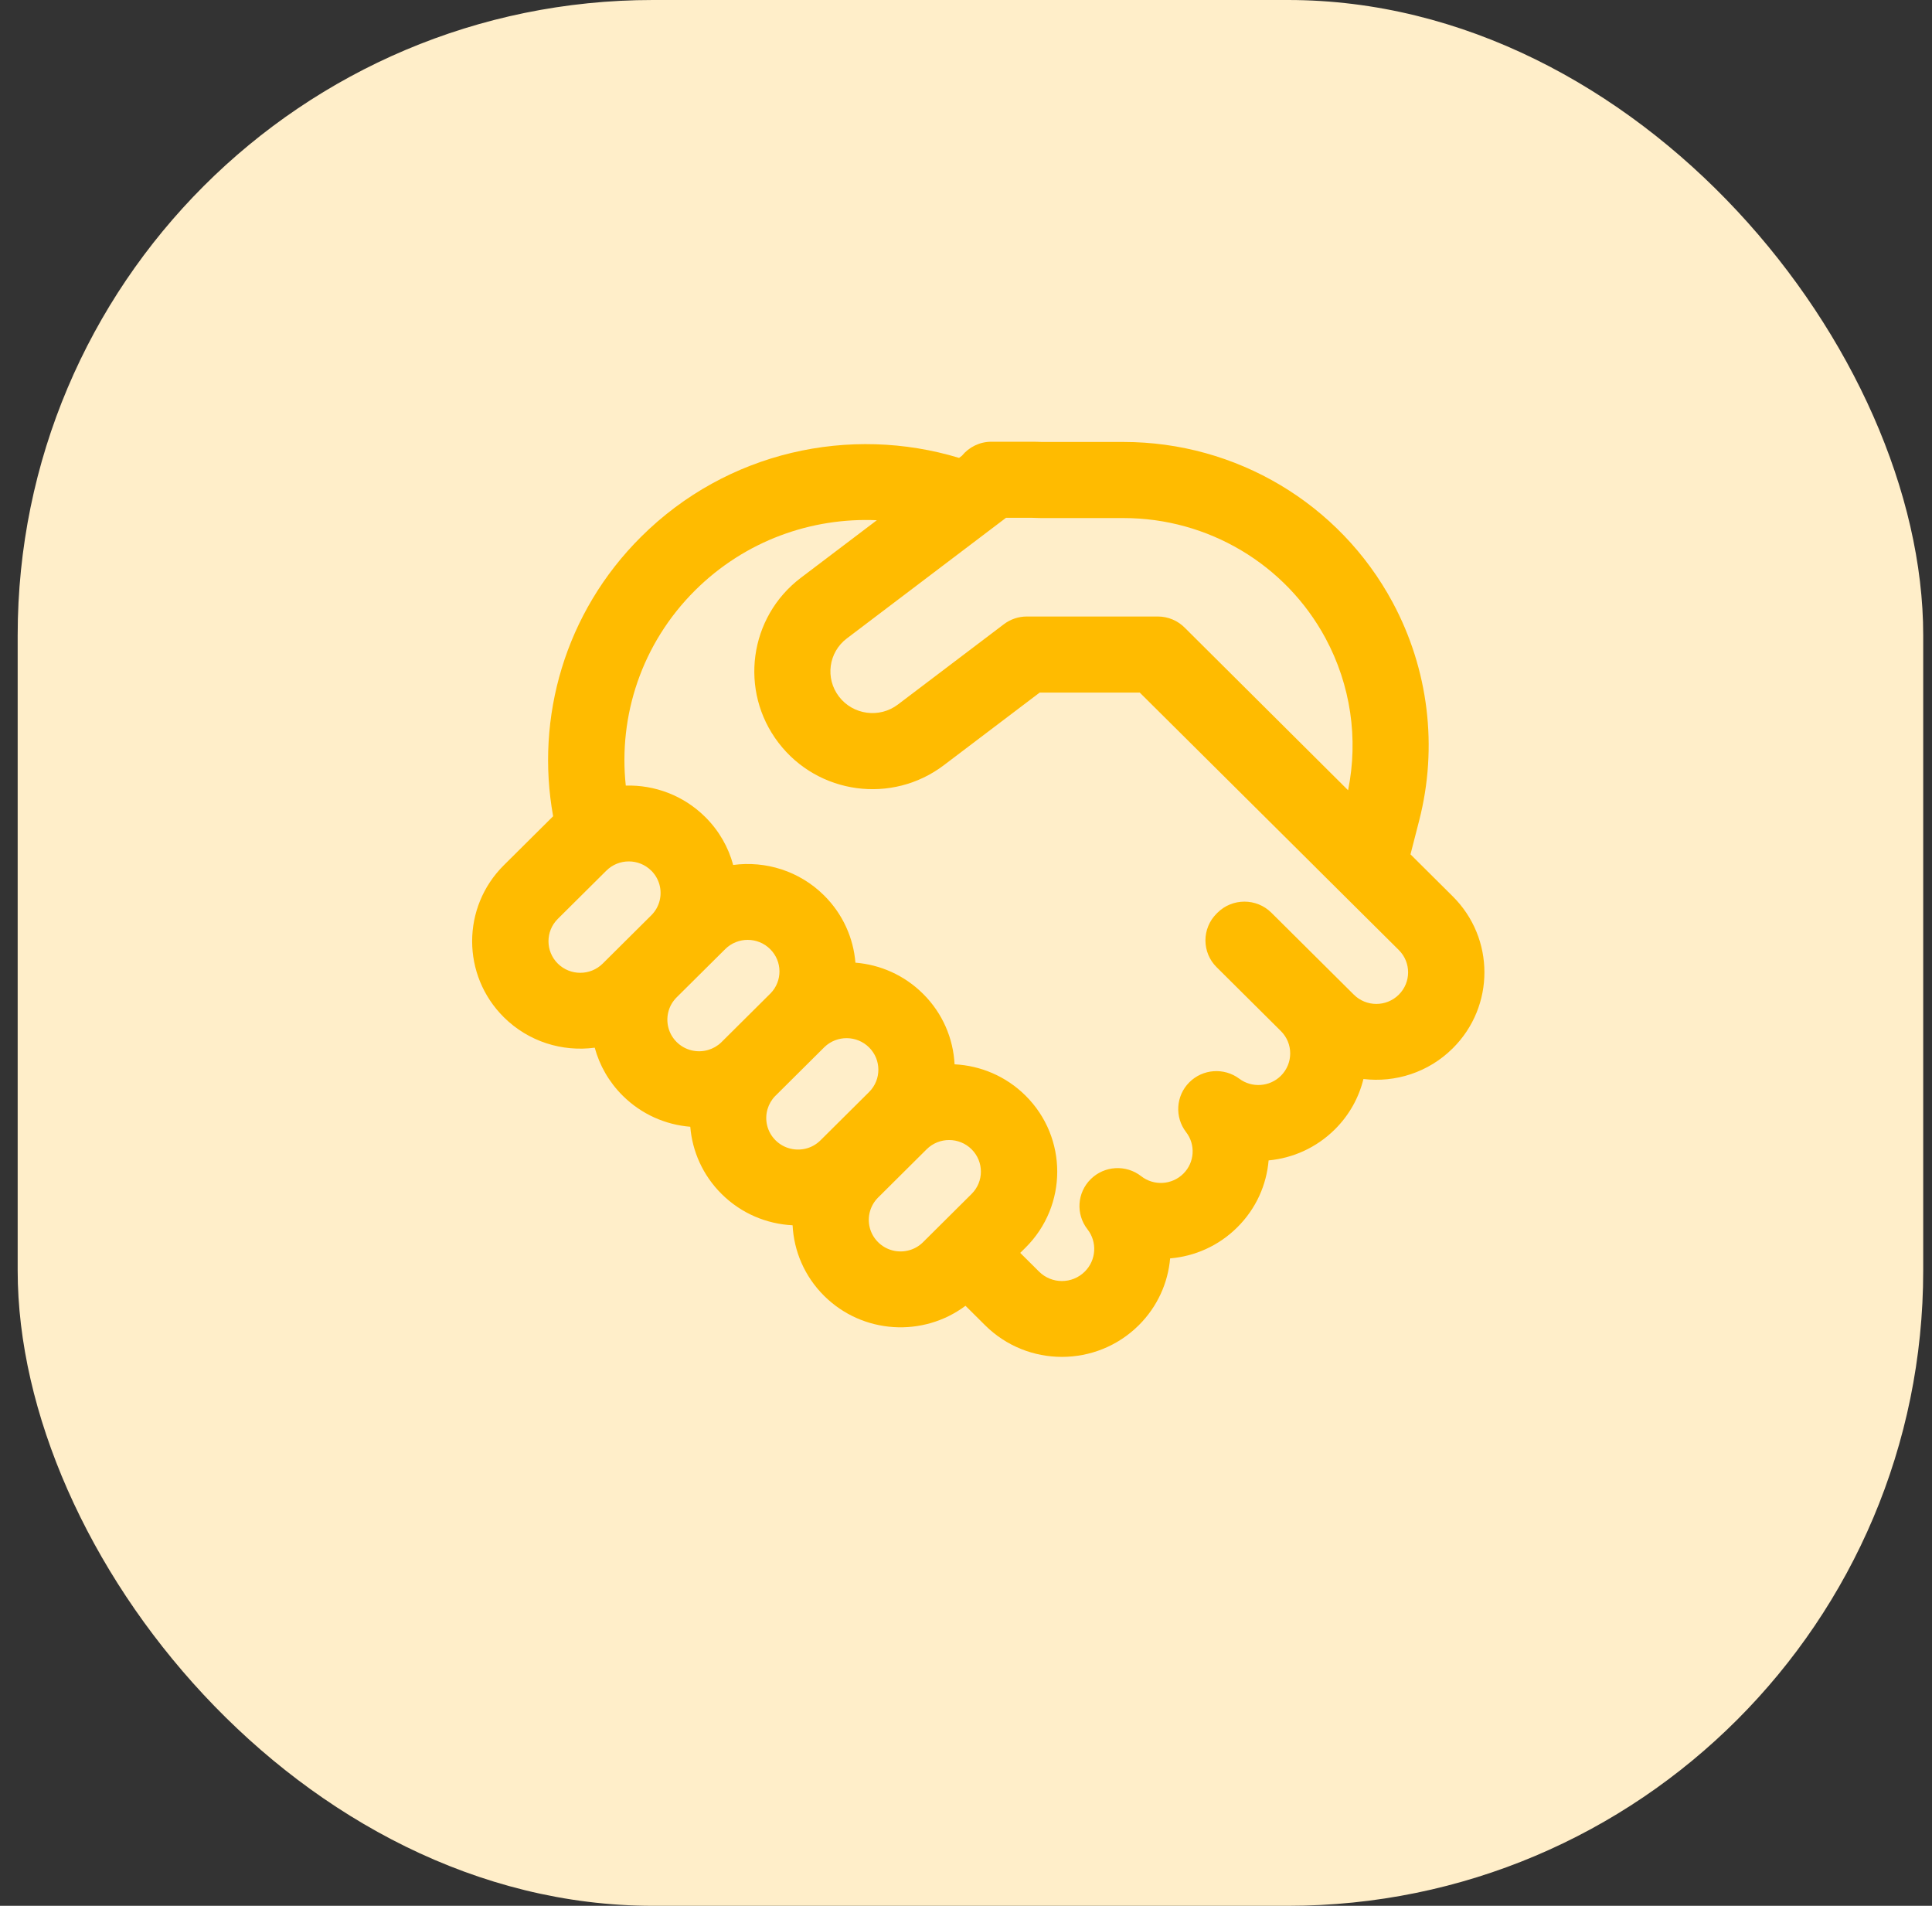
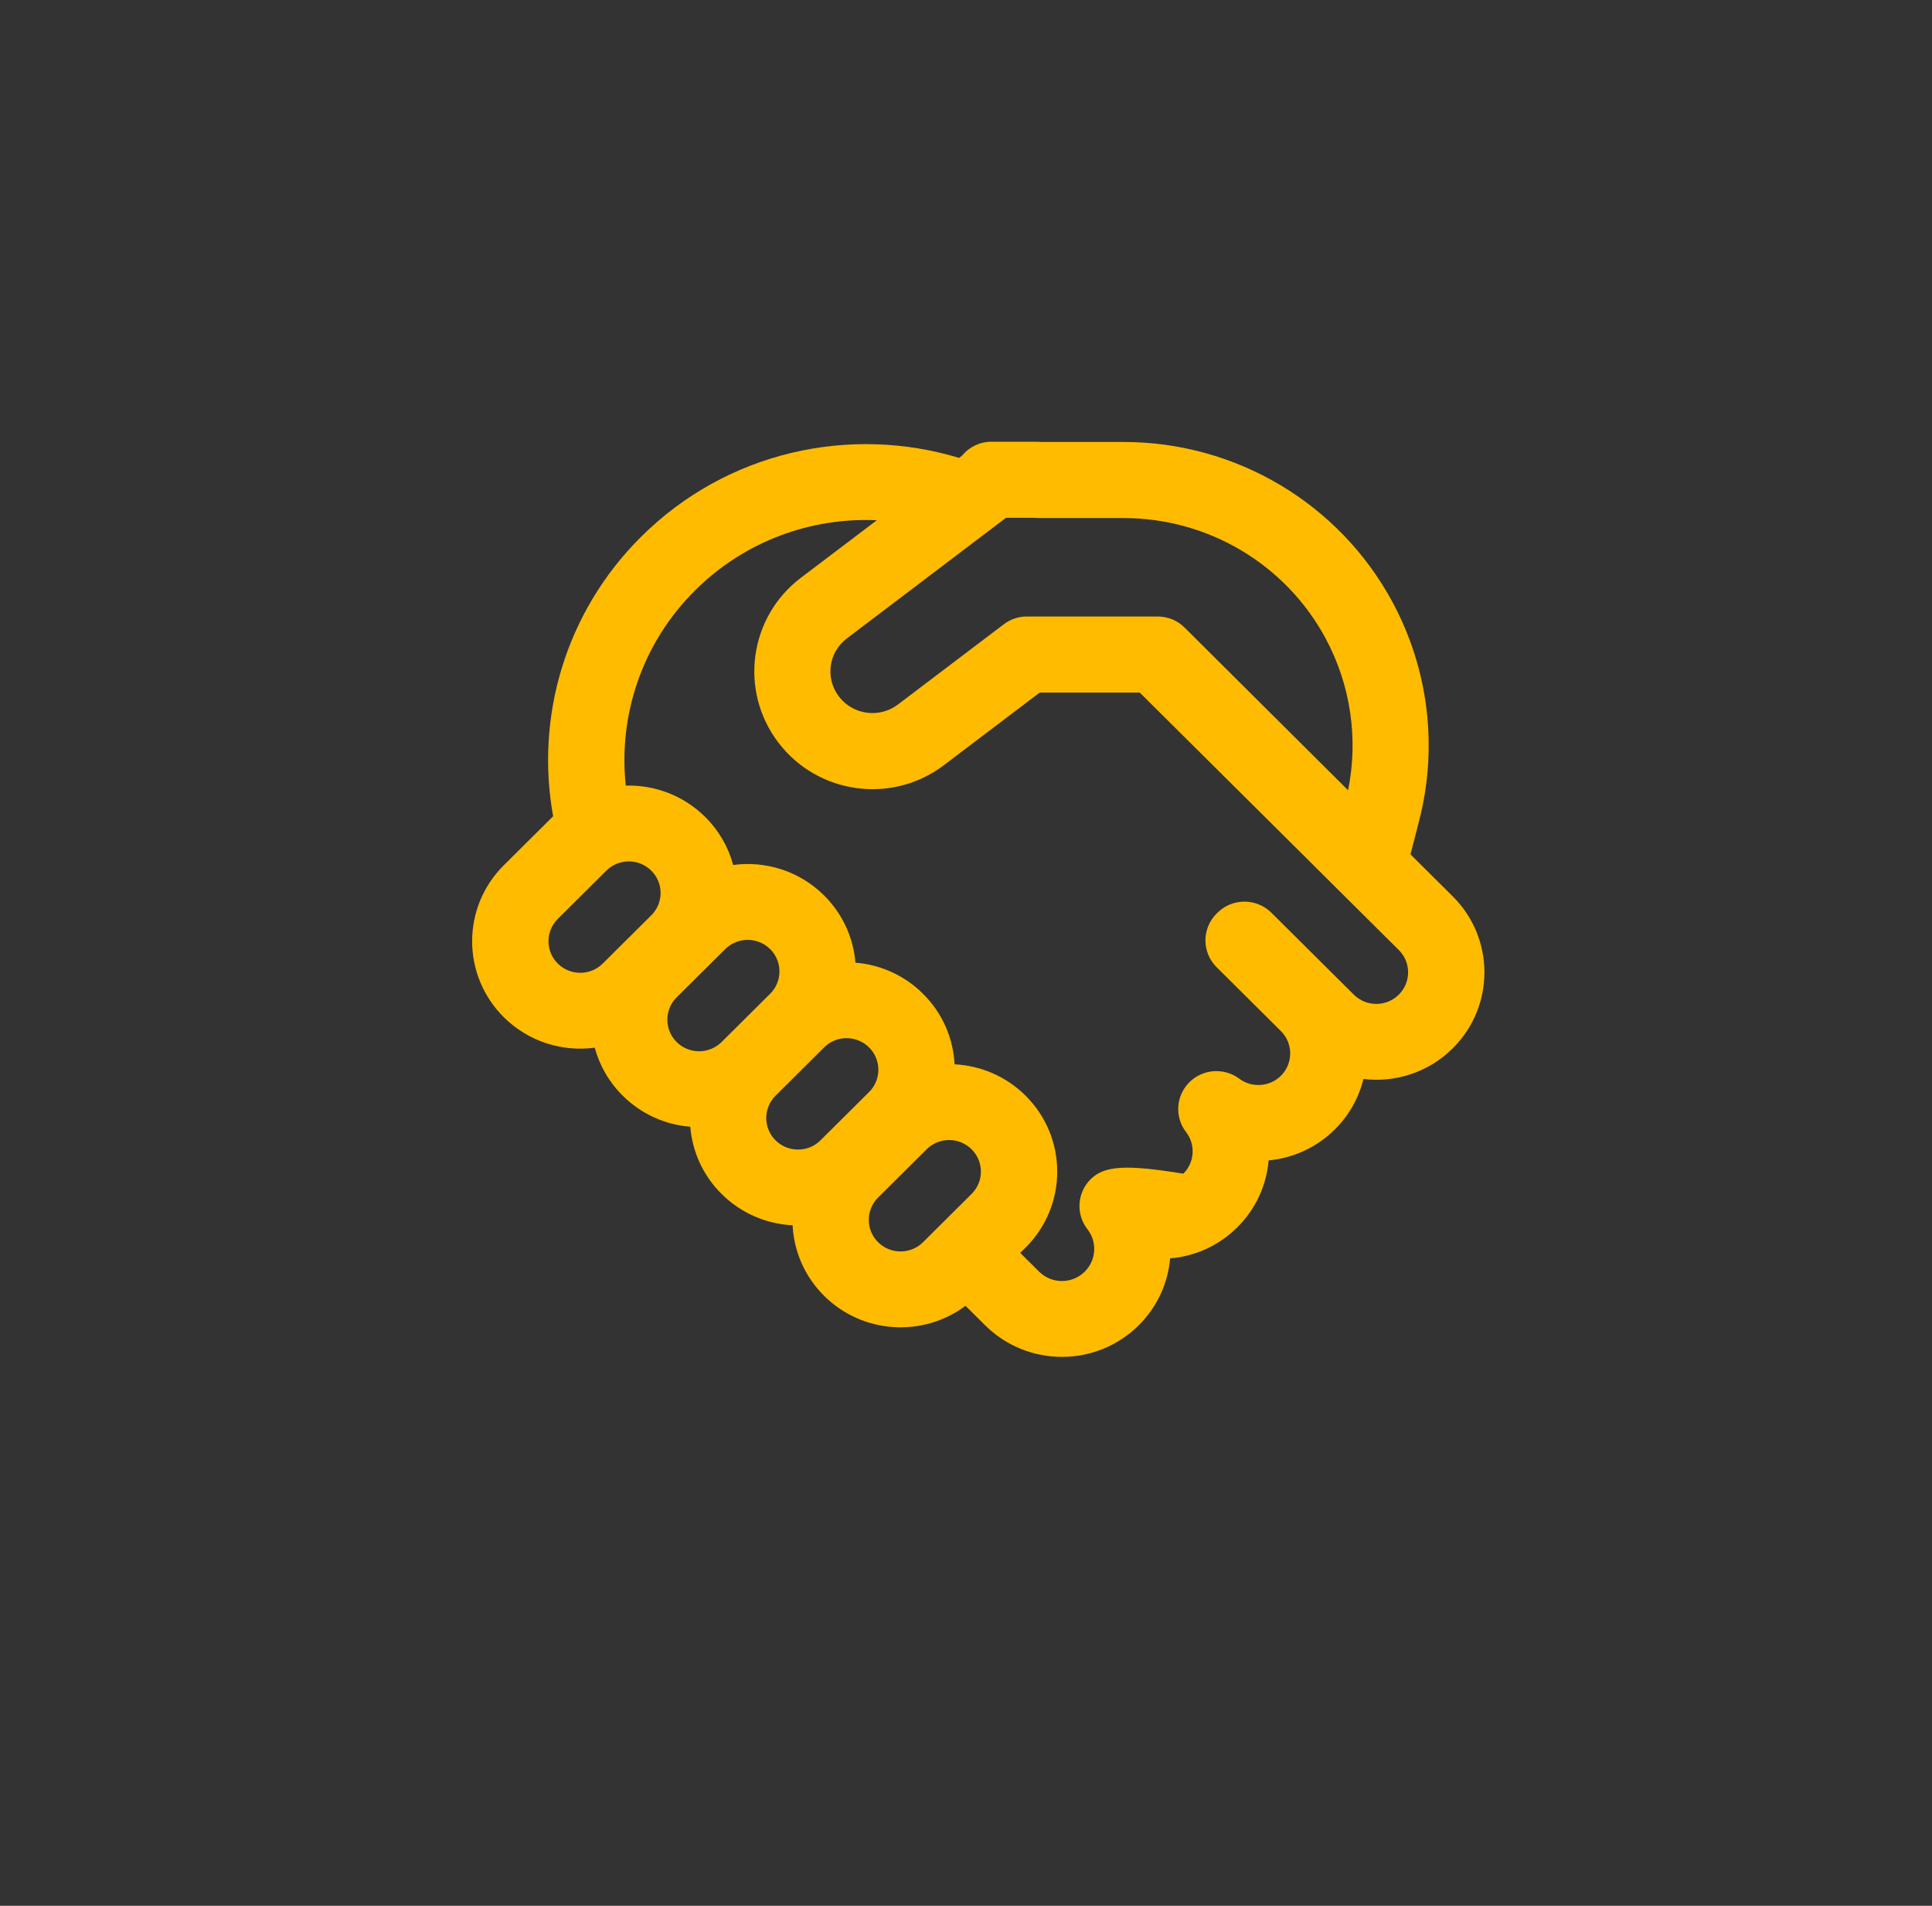
<svg xmlns="http://www.w3.org/2000/svg" width="73" height="72" viewBox="0 0 73 72" fill="none">
  <rect x="0" y="0" width="73" height="72" fill="#333333" stroke="none" />
-   <rect x="0.668" width="72" height="72" rx="24" fill="#FFEEC9" />
-   <path d="M37.462 16.688C37.012 16.688 36.611 16.894 36.348 17.216L36.238 17.299C32.128 16.053 27.478 17.045 24.228 20.275C21.336 23.148 20.227 27.121 20.9 30.838L20.871 30.866L19.036 32.689C17.441 34.274 17.441 36.844 19.036 38.429C19.974 39.36 21.253 39.744 22.472 39.581C22.652 40.245 23.004 40.872 23.528 41.393C24.241 42.101 25.151 42.493 26.082 42.568C26.158 43.494 26.552 44.398 27.265 45.107C28.01 45.847 28.972 46.242 29.948 46.29C29.997 47.26 30.394 48.215 31.139 48.956C32.597 50.404 34.881 50.529 36.481 49.332L37.222 50.068C38.825 51.66 41.424 51.66 43.027 50.068C43.737 49.362 44.132 48.463 44.213 47.541C45.139 47.463 46.043 47.072 46.751 46.367C47.462 45.661 47.856 44.761 47.934 43.839C48.847 43.754 49.737 43.363 50.437 42.668C50.986 42.123 51.346 41.462 51.517 40.764C52.718 40.907 53.971 40.52 54.892 39.604C56.487 38.019 56.487 35.449 54.892 33.864L53.295 32.277L53.623 30.999C54.337 28.221 53.978 25.279 52.618 22.752C50.61 19.021 46.702 16.697 42.453 16.697L39.373 16.697C39.242 16.691 39.11 16.688 38.978 16.688H37.462ZM43.066 26.166L49.705 32.762L49.713 32.77L49.738 32.796L52.853 35.891C53.322 36.356 53.322 37.112 52.853 37.578C52.384 38.044 51.624 38.044 51.155 37.578L48.04 34.483C47.477 33.923 46.564 33.923 46.001 34.483L45.97 34.514C45.406 35.074 45.406 35.981 45.97 36.54L48.398 38.953C48.867 39.419 48.867 40.175 48.398 40.642C47.97 41.066 47.298 41.105 46.828 40.754C46.252 40.323 45.444 40.381 44.936 40.891C44.429 41.4 44.378 42.203 44.817 42.772C45.178 43.239 45.143 43.913 44.712 44.341C44.278 44.772 43.592 44.805 43.121 44.437C42.548 43.989 41.73 44.036 41.213 44.547C40.696 45.057 40.643 45.87 41.09 46.442C41.462 46.917 41.427 47.605 40.987 48.041C40.511 48.515 39.738 48.515 39.261 48.041L38.549 47.333L38.751 47.133C40.346 45.548 40.346 42.978 38.751 41.393C38.005 40.652 37.044 40.258 36.068 40.209C36.019 39.24 35.622 38.284 34.876 37.544C34.164 36.836 33.254 36.444 32.322 36.369C32.246 35.443 31.852 34.538 31.139 33.83C30.202 32.899 28.923 32.515 27.703 32.678C27.524 32.014 27.172 31.387 26.648 30.866C25.821 30.045 24.728 29.649 23.645 29.679C23.363 27.048 24.238 24.318 26.267 22.301C28.154 20.427 30.66 19.544 33.131 19.654L30.261 21.828C28.298 23.315 27.92 26.108 29.417 28.063C30.91 30.014 33.705 30.392 35.663 28.909L39.283 26.166H43.066ZM31.997 24.12L38.012 19.562H38.978C39.072 19.562 39.167 19.565 39.26 19.57C39.285 19.571 39.311 19.572 39.337 19.572H42.453C45.65 19.572 48.583 21.321 50.086 24.115C51.034 25.877 51.332 27.907 50.937 29.855L44.78 23.729C44.51 23.449 44.137 23.291 43.747 23.291L38.8 23.291C38.486 23.291 38.181 23.393 37.932 23.582L33.926 26.617C33.23 27.145 32.231 27.01 31.7 26.316C31.172 25.626 31.304 24.644 31.997 24.12ZM25.567 39.367C25.246 39.047 25.145 38.591 25.265 38.185C25.319 38 25.42 37.826 25.567 37.679L27.402 35.857C27.871 35.391 28.631 35.391 29.1 35.857C29.564 36.317 29.569 37.061 29.116 37.528L29.099 37.544L27.265 39.367L27.249 39.383C27.105 39.52 26.936 39.615 26.756 39.667C26.348 39.787 25.889 39.686 25.567 39.367ZM24.626 32.91C24.77 33.06 24.868 33.238 24.919 33.426C25.026 33.825 24.923 34.267 24.608 34.58L22.774 36.403C22.305 36.868 21.545 36.868 21.076 36.403C20.607 35.937 20.607 35.181 21.076 34.715L22.91 32.893C23.379 32.427 24.139 32.427 24.608 32.893L24.626 32.91ZM34.877 46.929C34.73 47.076 34.553 47.176 34.367 47.23C33.959 47.349 33.5 47.249 33.179 46.929C32.857 46.61 32.756 46.154 32.876 45.749C32.931 45.564 33.032 45.389 33.179 45.242L35.013 43.419C35.482 42.953 36.242 42.953 36.711 43.419C37.18 43.885 37.18 44.641 36.711 45.106L34.877 46.929ZM31.002 43.08C30.855 43.226 30.68 43.327 30.494 43.381C30.086 43.5 29.626 43.4 29.304 43.08C28.982 42.76 28.881 42.304 29.002 41.899C29.055 41.72 29.15 41.552 29.288 41.409L29.305 41.393L31.139 39.57L31.155 39.554C31.625 39.105 32.373 39.11 32.837 39.57C33.306 40.036 33.306 40.792 32.837 41.257L31.002 43.08Z" fill="#FFBB00" />
+   <path d="M37.462 16.688C37.012 16.688 36.611 16.894 36.348 17.216L36.238 17.299C32.128 16.053 27.478 17.045 24.228 20.275C21.336 23.148 20.227 27.121 20.9 30.838L20.871 30.866L19.036 32.689C17.441 34.274 17.441 36.844 19.036 38.429C19.974 39.36 21.253 39.744 22.472 39.581C22.652 40.245 23.004 40.872 23.528 41.393C24.241 42.101 25.151 42.493 26.082 42.568C26.158 43.494 26.552 44.398 27.265 45.107C28.01 45.847 28.972 46.242 29.948 46.29C29.997 47.26 30.394 48.215 31.139 48.956C32.597 50.404 34.881 50.529 36.481 49.332L37.222 50.068C38.825 51.66 41.424 51.66 43.027 50.068C43.737 49.362 44.132 48.463 44.213 47.541C45.139 47.463 46.043 47.072 46.751 46.367C47.462 45.661 47.856 44.761 47.934 43.839C48.847 43.754 49.737 43.363 50.437 42.668C50.986 42.123 51.346 41.462 51.517 40.764C52.718 40.907 53.971 40.52 54.892 39.604C56.487 38.019 56.487 35.449 54.892 33.864L53.295 32.277L53.623 30.999C54.337 28.221 53.978 25.279 52.618 22.752C50.61 19.021 46.702 16.697 42.453 16.697L39.373 16.697C39.242 16.691 39.11 16.688 38.978 16.688H37.462ZM43.066 26.166L49.705 32.762L49.713 32.77L49.738 32.796L52.853 35.891C53.322 36.356 53.322 37.112 52.853 37.578C52.384 38.044 51.624 38.044 51.155 37.578L48.04 34.483C47.477 33.923 46.564 33.923 46.001 34.483L45.97 34.514C45.406 35.074 45.406 35.981 45.97 36.54L48.398 38.953C48.867 39.419 48.867 40.175 48.398 40.642C47.97 41.066 47.298 41.105 46.828 40.754C46.252 40.323 45.444 40.381 44.936 40.891C44.429 41.4 44.378 42.203 44.817 42.772C45.178 43.239 45.143 43.913 44.712 44.341C42.548 43.989 41.73 44.036 41.213 44.547C40.696 45.057 40.643 45.87 41.09 46.442C41.462 46.917 41.427 47.605 40.987 48.041C40.511 48.515 39.738 48.515 39.261 48.041L38.549 47.333L38.751 47.133C40.346 45.548 40.346 42.978 38.751 41.393C38.005 40.652 37.044 40.258 36.068 40.209C36.019 39.24 35.622 38.284 34.876 37.544C34.164 36.836 33.254 36.444 32.322 36.369C32.246 35.443 31.852 34.538 31.139 33.83C30.202 32.899 28.923 32.515 27.703 32.678C27.524 32.014 27.172 31.387 26.648 30.866C25.821 30.045 24.728 29.649 23.645 29.679C23.363 27.048 24.238 24.318 26.267 22.301C28.154 20.427 30.66 19.544 33.131 19.654L30.261 21.828C28.298 23.315 27.92 26.108 29.417 28.063C30.91 30.014 33.705 30.392 35.663 28.909L39.283 26.166H43.066ZM31.997 24.12L38.012 19.562H38.978C39.072 19.562 39.167 19.565 39.26 19.57C39.285 19.571 39.311 19.572 39.337 19.572H42.453C45.65 19.572 48.583 21.321 50.086 24.115C51.034 25.877 51.332 27.907 50.937 29.855L44.78 23.729C44.51 23.449 44.137 23.291 43.747 23.291L38.8 23.291C38.486 23.291 38.181 23.393 37.932 23.582L33.926 26.617C33.23 27.145 32.231 27.01 31.7 26.316C31.172 25.626 31.304 24.644 31.997 24.12ZM25.567 39.367C25.246 39.047 25.145 38.591 25.265 38.185C25.319 38 25.42 37.826 25.567 37.679L27.402 35.857C27.871 35.391 28.631 35.391 29.1 35.857C29.564 36.317 29.569 37.061 29.116 37.528L29.099 37.544L27.265 39.367L27.249 39.383C27.105 39.52 26.936 39.615 26.756 39.667C26.348 39.787 25.889 39.686 25.567 39.367ZM24.626 32.91C24.77 33.06 24.868 33.238 24.919 33.426C25.026 33.825 24.923 34.267 24.608 34.58L22.774 36.403C22.305 36.868 21.545 36.868 21.076 36.403C20.607 35.937 20.607 35.181 21.076 34.715L22.91 32.893C23.379 32.427 24.139 32.427 24.608 32.893L24.626 32.91ZM34.877 46.929C34.73 47.076 34.553 47.176 34.367 47.23C33.959 47.349 33.5 47.249 33.179 46.929C32.857 46.61 32.756 46.154 32.876 45.749C32.931 45.564 33.032 45.389 33.179 45.242L35.013 43.419C35.482 42.953 36.242 42.953 36.711 43.419C37.18 43.885 37.18 44.641 36.711 45.106L34.877 46.929ZM31.002 43.08C30.855 43.226 30.68 43.327 30.494 43.381C30.086 43.5 29.626 43.4 29.304 43.08C28.982 42.76 28.881 42.304 29.002 41.899C29.055 41.72 29.15 41.552 29.288 41.409L29.305 41.393L31.139 39.57L31.155 39.554C31.625 39.105 32.373 39.11 32.837 39.57C33.306 40.036 33.306 40.792 32.837 41.257L31.002 43.08Z" fill="#FFBB00" />
</svg>